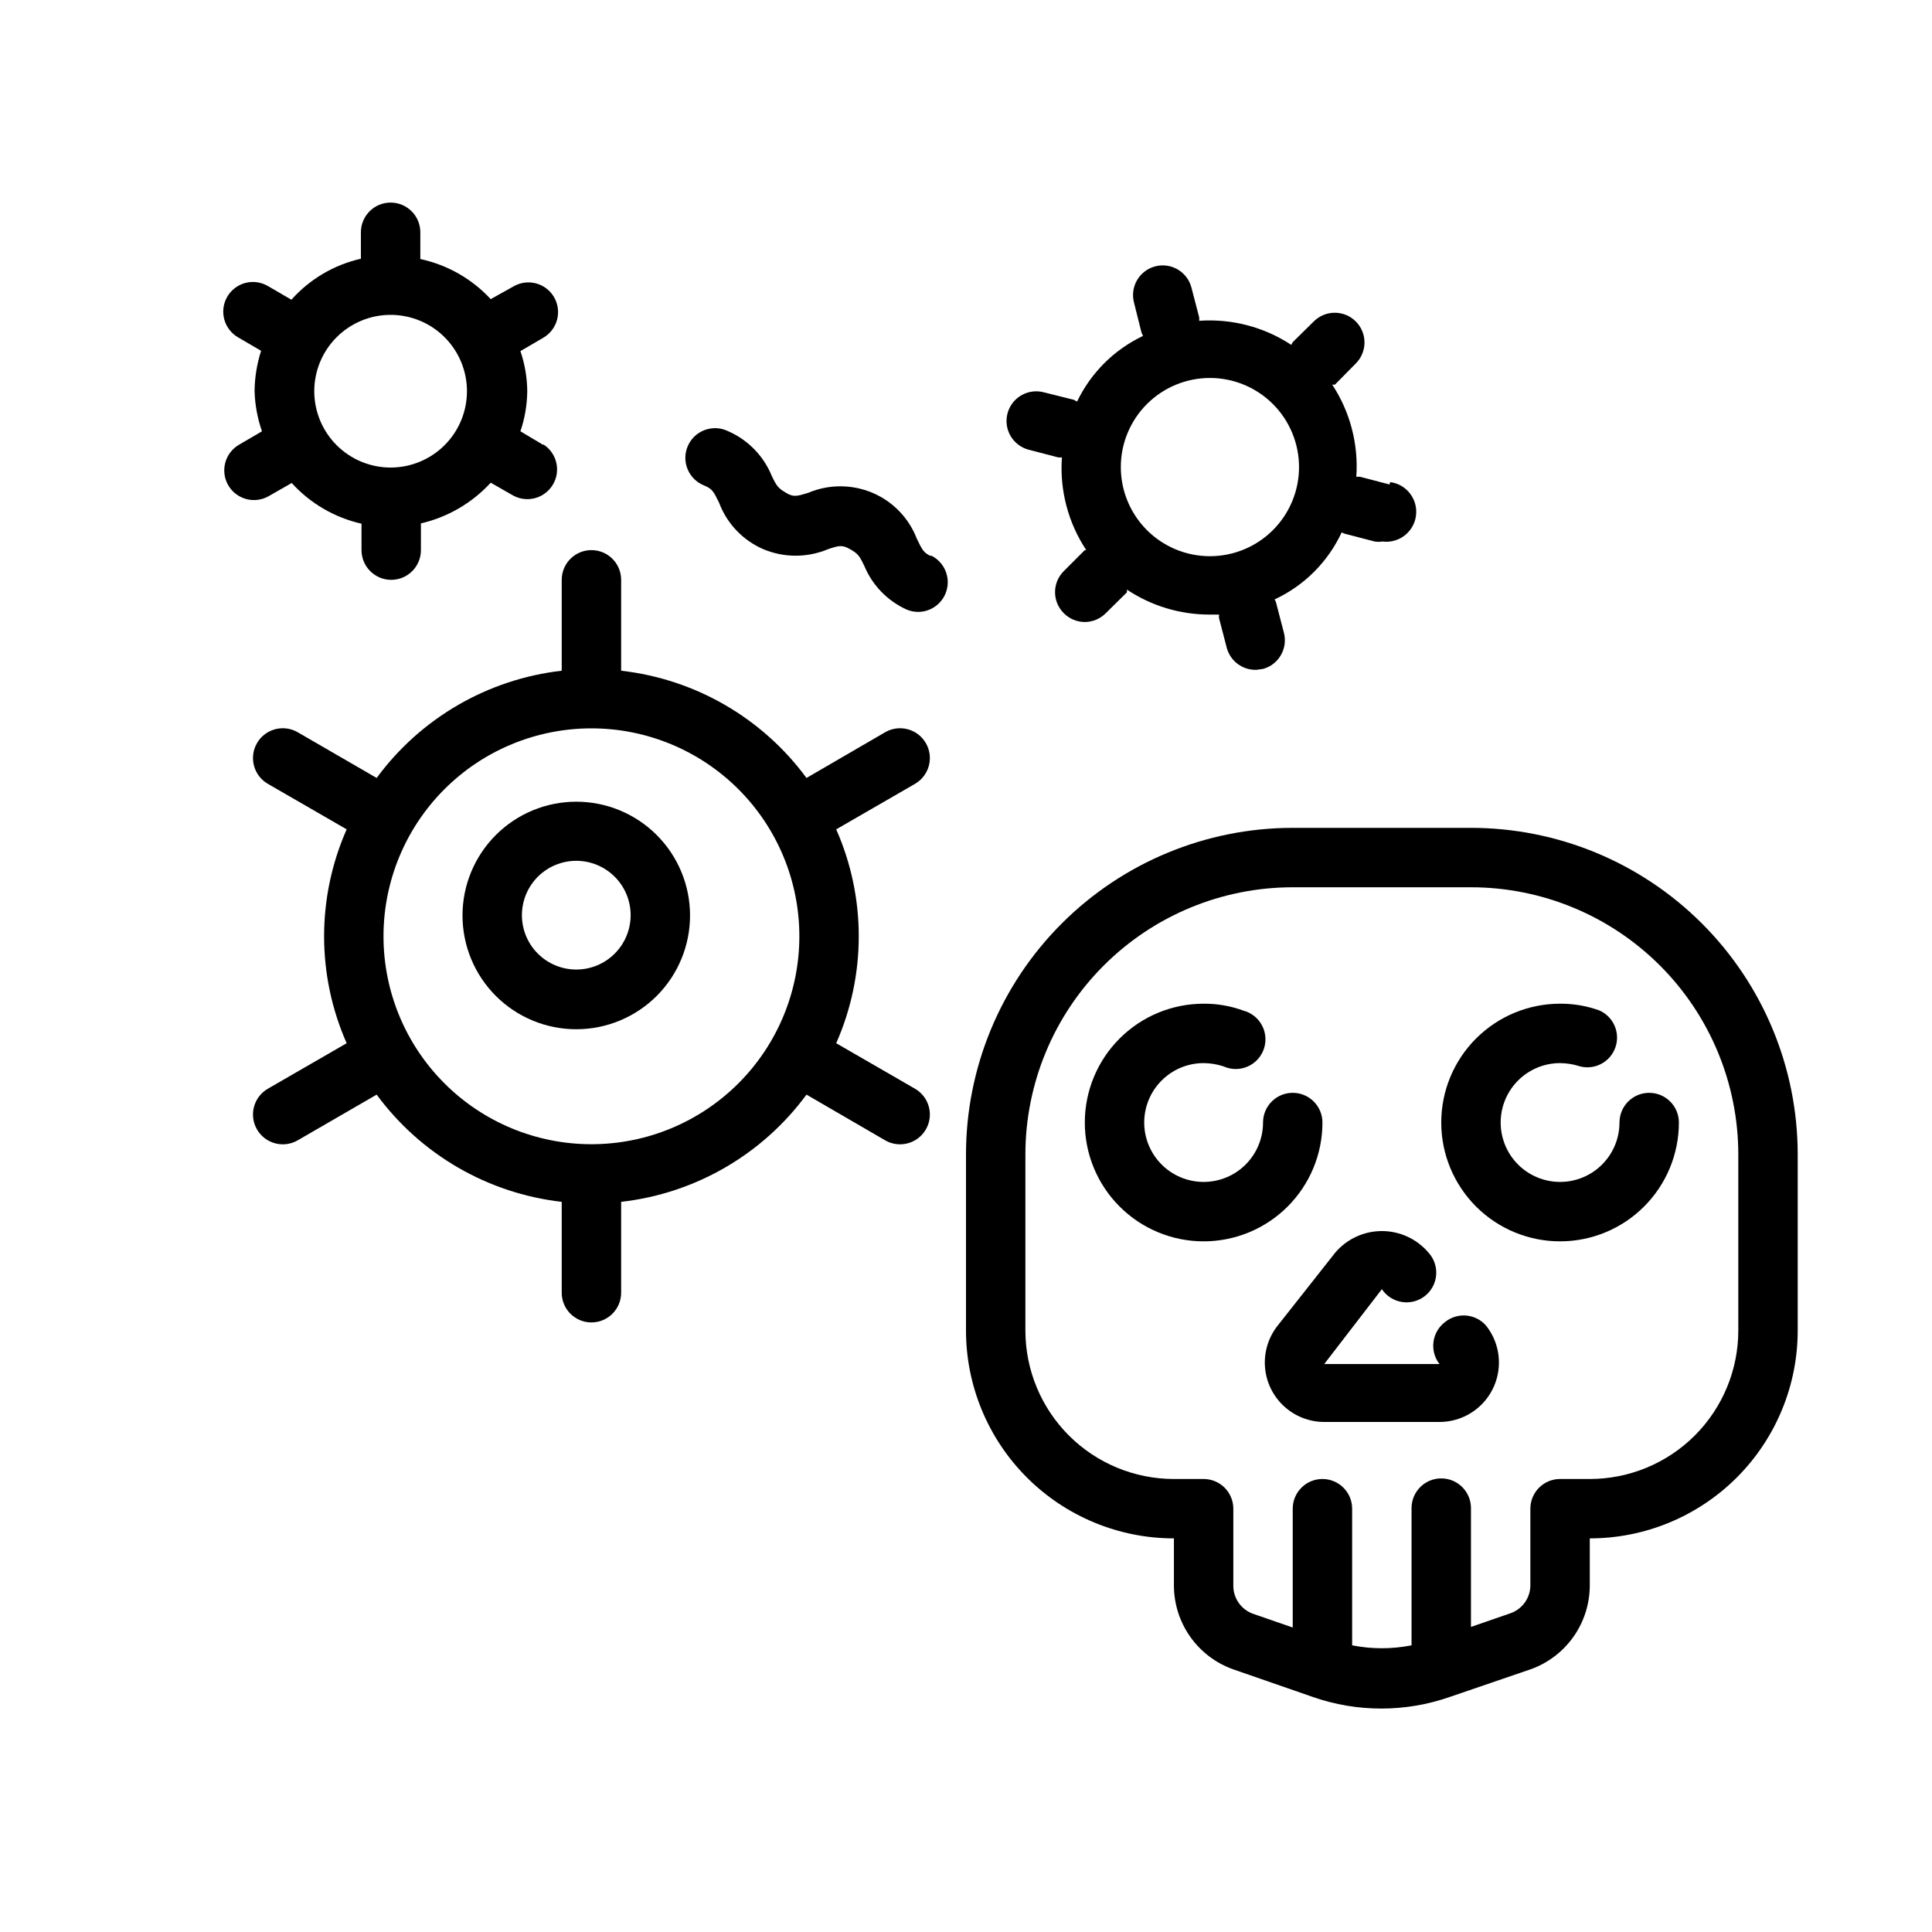
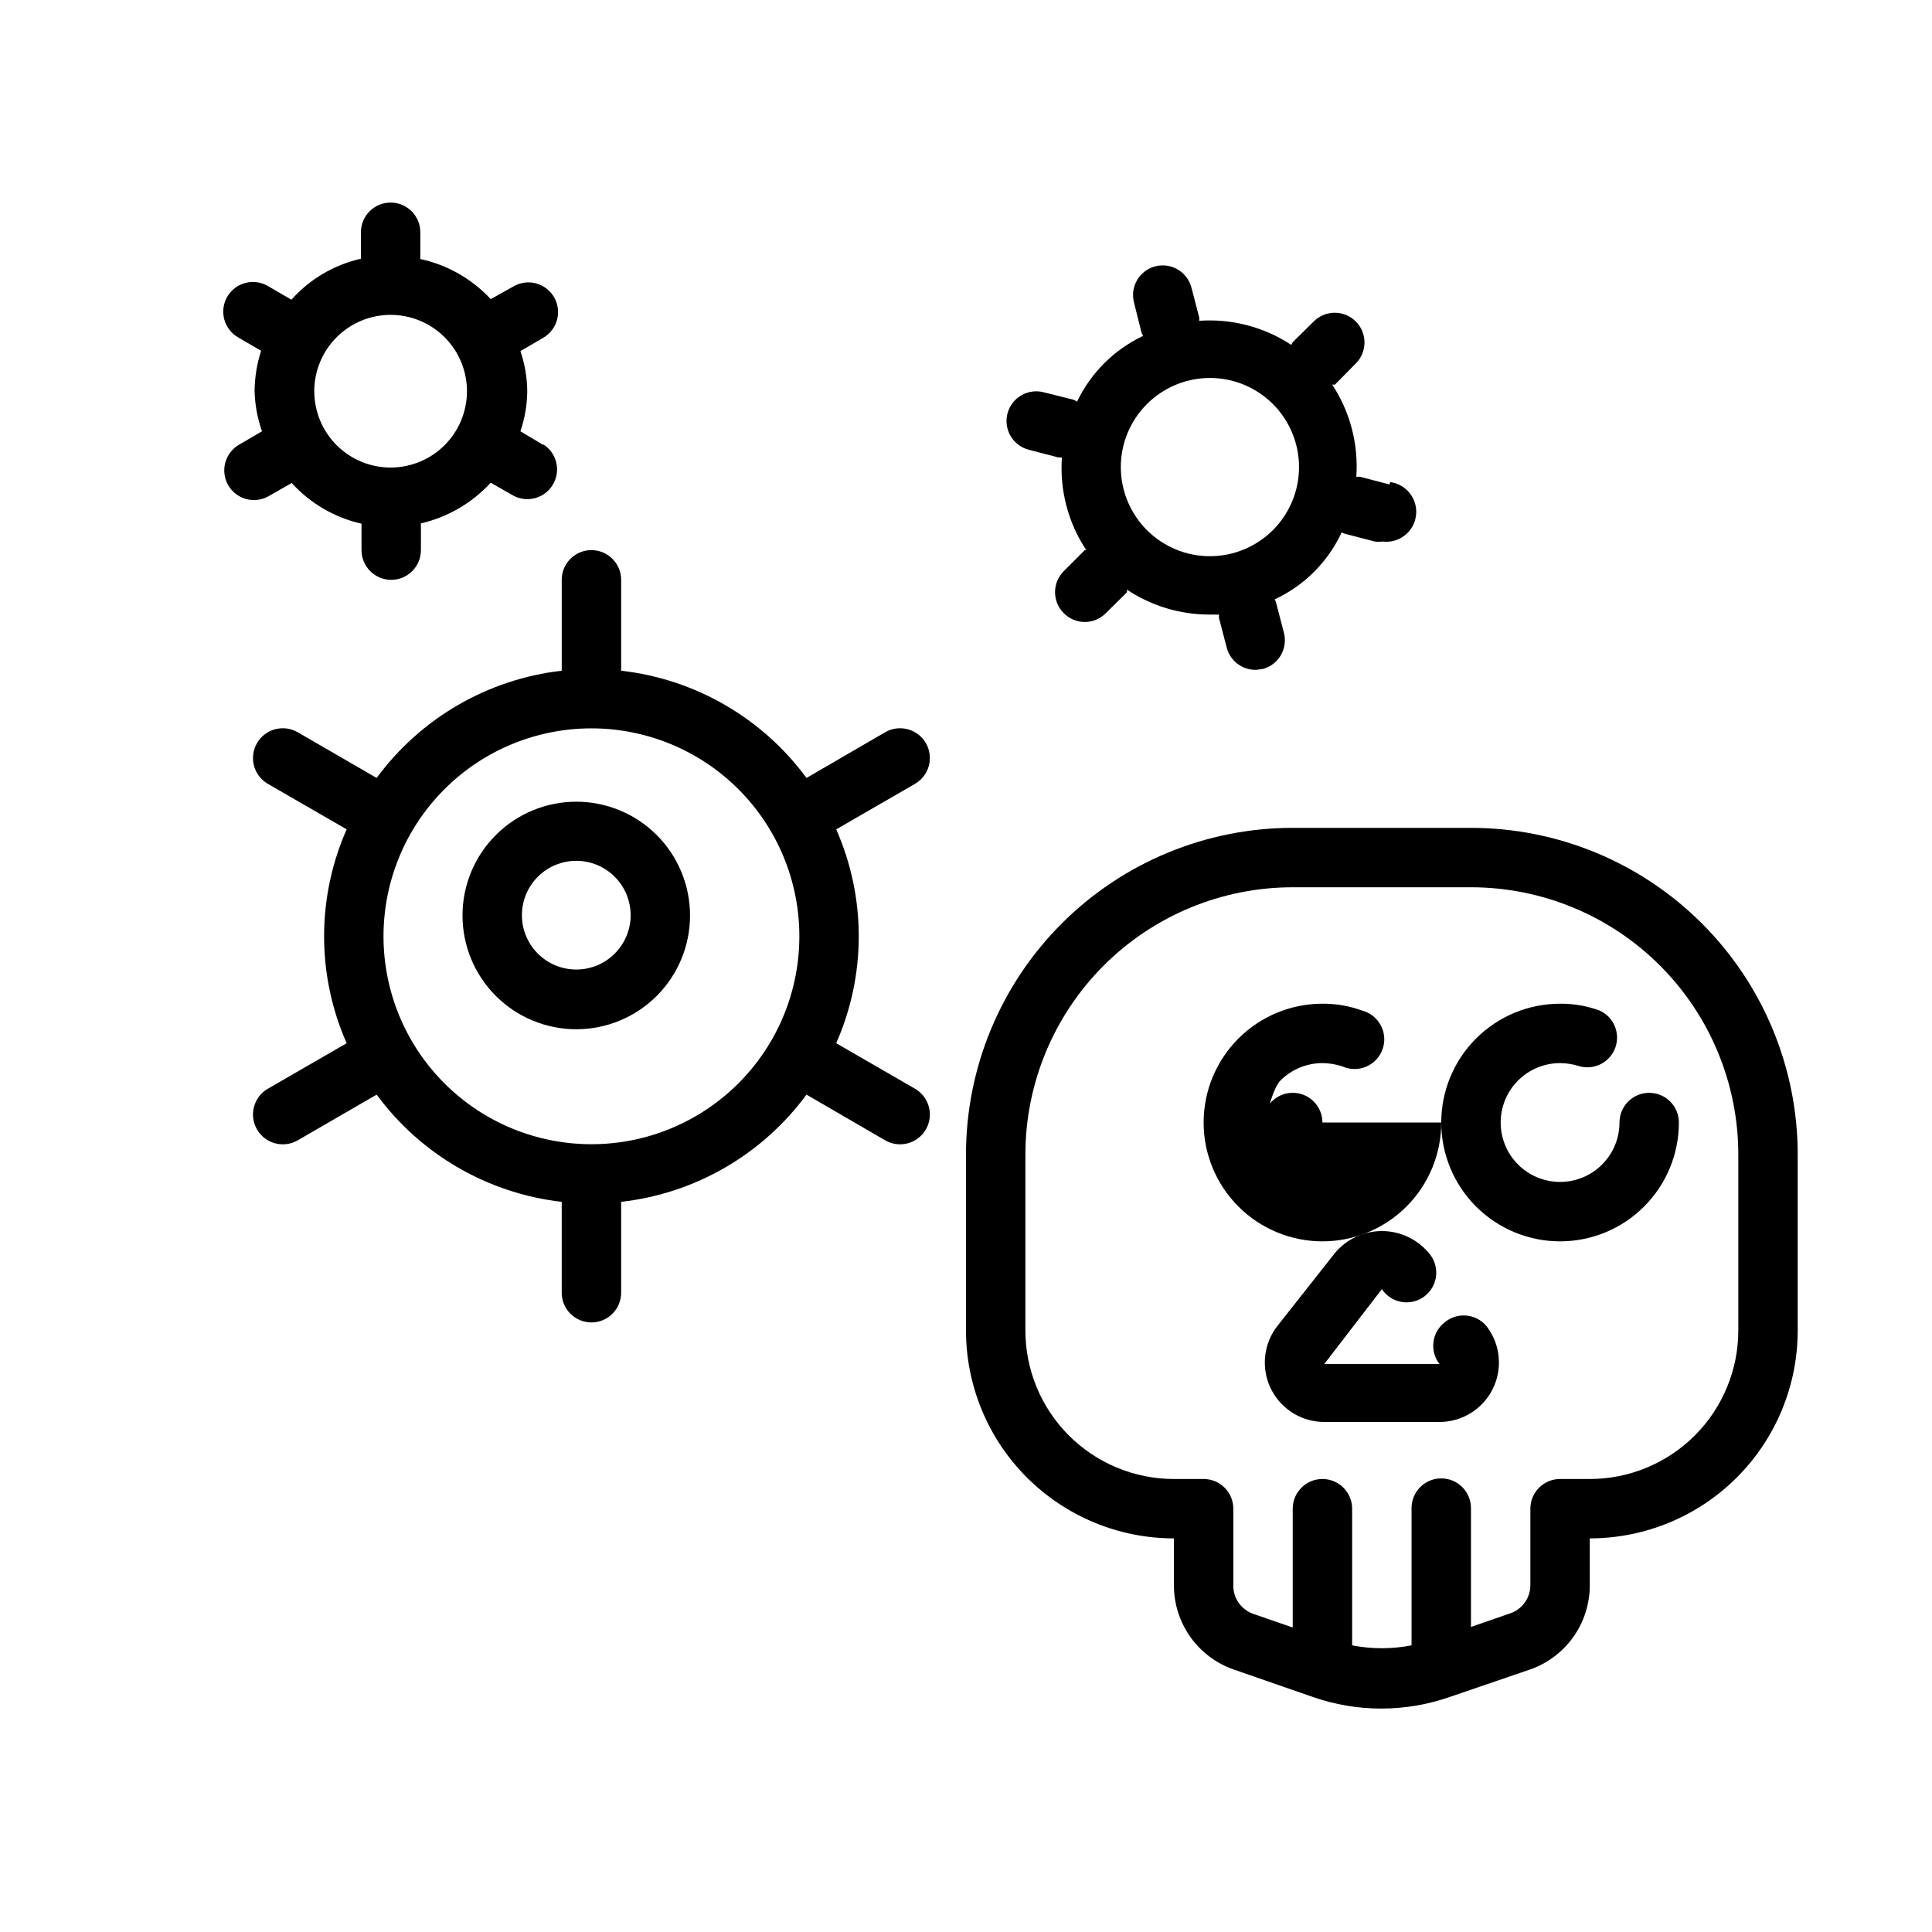
<svg xmlns="http://www.w3.org/2000/svg" fill="#000000" width="800px" height="800px" version="1.1" viewBox="144 144 512 512">
  <g>
    <path d="m533.82 363.39h-47.234c-22.965 0-44.988 9.121-61.23 25.363-16.238 16.238-25.359 38.262-25.359 61.227v46.605c0 14.613 5.805 28.629 16.137 38.965 10.336 10.332 24.352 16.137 38.965 16.137v12.438c0 4.887 1.512 9.652 4.332 13.645 2.82 3.988 6.809 7.008 11.414 8.633l21.098 7.32v0.004c11.723 4.078 24.484 4.078 36.211 0l21.41-7.324c4.606-1.625 8.594-4.644 11.414-8.633 2.82-3.992 4.332-8.758 4.332-13.645v-12.438c14.613 0 28.629-5.805 38.965-16.137 10.332-10.336 16.137-24.352 16.137-38.965v-46.605c0-22.965-9.121-44.988-25.359-61.227-16.242-16.242-38.266-25.363-61.23-25.363zm70.848 133.2c0 10.438-4.148 20.449-11.527 27.832-7.383 7.379-17.395 11.527-27.832 11.527h-7.875c-4.348 0-7.871 3.523-7.871 7.871v20.309c-0.012 3.336-2.125 6.301-5.273 7.402l-10.469 3.621v-31.488c0-4.348-3.527-7.875-7.875-7.875-4.348 0-7.871 3.527-7.871 7.875v36.367c-5.199 1.023-10.547 1.023-15.742 0v-36.211c0-4.348-3.527-7.871-7.875-7.871-4.348 0-7.871 3.523-7.871 7.871v31.488l-10.469-3.621c-3.148-1.102-5.262-4.066-5.273-7.398v-20.469c0-2.086-0.832-4.09-2.305-5.566-1.477-1.477-3.481-2.305-5.566-2.305h-7.875c-10.438 0-20.449-4.148-27.832-11.527-7.379-7.383-11.527-17.395-11.527-27.832v-46.605c0-18.789 7.465-36.809 20.75-50.098 13.289-13.285 31.309-20.75 50.098-20.75h47.234c18.789 0 36.809 7.465 50.098 20.75 13.285 13.289 20.75 31.309 20.75 50.098z" />
-     <path d="m494.46 441.48c0-4.348-3.523-7.871-7.871-7.871s-7.871 3.523-7.871 7.871c0 4.176-1.66 8.18-4.609 11.133-2.953 2.953-6.961 4.609-11.133 4.609-4.176 0-8.184-1.656-11.133-4.609-2.953-2.953-4.613-6.957-4.613-11.133s1.66-8.18 4.613-11.133c2.949-2.953 6.957-4.613 11.133-4.613 1.789 0.016 3.57 0.305 5.273 0.867 2.008 0.91 4.309 0.934 6.336 0.062 2.031-0.867 3.602-2.547 4.332-4.629 0.73-2.082 0.555-4.375-0.488-6.32-1.039-1.945-2.848-3.363-4.984-3.914-3.352-1.227-6.898-1.84-10.469-1.809-8.352 0-16.363 3.316-22.266 9.223-5.906 5.906-9.223 13.914-9.223 22.266s3.316 16.359 9.223 22.266c5.902 5.906 13.914 9.223 22.266 9.223 8.348 0 16.359-3.316 22.262-9.223 5.906-5.906 9.223-13.914 9.223-22.266z" />
+     <path d="m494.46 441.48c0-4.348-3.523-7.871-7.871-7.871s-7.871 3.523-7.871 7.871s1.66-8.18 4.613-11.133c2.949-2.953 6.957-4.613 11.133-4.613 1.789 0.016 3.57 0.305 5.273 0.867 2.008 0.91 4.309 0.934 6.336 0.062 2.031-0.867 3.602-2.547 4.332-4.629 0.73-2.082 0.555-4.375-0.488-6.32-1.039-1.945-2.848-3.363-4.984-3.914-3.352-1.227-6.898-1.84-10.469-1.809-8.352 0-16.363 3.316-22.266 9.223-5.906 5.906-9.223 13.914-9.223 22.266s3.316 16.359 9.223 22.266c5.902 5.906 13.914 9.223 22.266 9.223 8.348 0 16.359-3.316 22.262-9.223 5.906-5.906 9.223-13.914 9.223-22.266z" />
    <path d="m573.18 441.48c0 4.176-1.66 8.18-4.613 11.133-2.953 2.953-6.957 4.609-11.133 4.609s-8.18-1.656-11.133-4.609c-2.949-2.953-4.609-6.957-4.609-11.133s1.66-8.18 4.609-11.133c2.953-2.953 6.957-4.613 11.133-4.613 1.793 0.016 3.574 0.305 5.277 0.867 3.953 1.016 8.027-1.164 9.379-5.016 1.355-3.856-0.465-8.102-4.184-9.785-3.356-1.227-6.902-1.84-10.473-1.809-8.352 0-16.359 3.316-22.266 9.223-5.902 5.906-9.223 13.914-9.223 22.266s3.32 16.359 9.223 22.266c5.906 5.906 13.914 9.223 22.266 9.223s16.363-3.316 22.266-9.223c5.906-5.906 9.223-13.914 9.223-22.266 0-4.348-3.523-7.871-7.871-7.871-4.348 0-7.871 3.523-7.871 7.871z" />
    <path d="m526.82 494.46c-3.402 2.684-4 7.606-1.336 11.023h-30.547l15.273-19.84c1.219 1.82 3.141 3.051 5.301 3.394 2.164 0.348 4.371-0.227 6.094-1.574 1.727-1.352 2.809-3.359 2.992-5.543 0.18-2.18-0.555-4.34-2.027-5.957-3.082-3.629-7.602-5.719-12.359-5.719-4.758 0-9.277 2.09-12.359 5.719l-15.273 19.363c-2.457 3.109-3.648 7.035-3.34 10.988s2.094 7.641 5.008 10.332c2.91 2.691 6.727 4.188 10.691 4.188h30.547c3.961 0 7.781-1.496 10.691-4.188 2.914-2.691 4.699-6.379 5.008-10.332 0.309-3.953-0.883-7.879-3.344-10.988-2.816-3.254-7.727-3.637-11.02-0.867z" />
    <path d="m386.46 432.51-20.859-12.047c7.973-18.051 7.973-38.625 0-56.676l20.859-12.043v-0.004c3.785-2.172 5.09-7 2.914-10.785-2.172-3.781-7.004-5.086-10.785-2.91l-20.859 12.121c-11.699-15.902-29.504-26.203-49.121-28.418v-24.086c0-4.348-3.527-7.875-7.875-7.875-4.348 0-7.871 3.527-7.871 7.875v24.09-0.004c-19.59 2.238-37.359 12.535-49.043 28.418l-20.938-12.121c-3.785-2.176-8.613-0.871-10.785 2.91-2.176 3.785-0.871 8.613 2.914 10.785l20.859 12.043v0.004c-7.973 18.051-7.973 38.625 0 56.676l-20.859 12.047c-3.785 2.172-5.09 7-2.914 10.781 2.172 3.785 7 5.09 10.785 2.914l20.941-12.121h-0.004c11.684 15.883 29.453 26.18 49.043 28.418v24.086c0 4.348 3.523 7.871 7.871 7.871 4.348 0 7.875-3.523 7.875-7.871v-24.086c19.617-2.215 37.422-12.516 49.121-28.418l20.859 12.121c3.781 2.176 8.613 0.871 10.785-2.914 2.176-3.781 0.871-8.609-2.914-10.781zm-85.727 14.719c-14.613 0-28.629-5.805-38.961-16.141-10.336-10.332-16.141-24.348-16.141-38.965 0-14.613 5.805-28.629 16.141-38.965 10.332-10.332 24.348-16.137 38.961-16.137 14.617 0 28.633 5.805 38.965 16.137 10.336 10.336 16.141 24.352 16.141 38.965 0 14.617-5.805 28.633-16.141 38.965-10.332 10.336-24.348 16.141-38.965 16.141z" />
    <path d="m296.72 356.46c-8.004 0-15.676 3.18-21.328 8.84-5.656 5.66-8.828 13.336-8.824 21.336 0.008 8.004 3.195 15.672 8.859 21.324 5.664 5.648 13.344 8.816 21.344 8.801s15.668-3.207 21.312-8.875c5.644-5.672 8.805-13.352 8.785-21.352-0.02-7.984-3.207-15.633-8.859-21.27-5.652-5.637-13.309-8.805-21.289-8.805zm0 44.477c-3.82 0-7.484-1.516-10.188-4.219-2.703-2.699-4.219-6.363-4.219-10.184 0-3.824 1.516-7.488 4.219-10.188 2.703-2.703 6.367-4.219 10.188-4.219s7.484 1.516 10.184 4.219c2.703 2.699 4.223 6.363 4.223 10.188 0 3.82-1.52 7.484-4.223 10.184-2.699 2.703-6.363 4.219-10.184 4.219z" />
-     <path d="m390.87 291.44c-2.047-0.867-2.441-1.652-3.856-4.566l-0.004 0.004c-2.09-5.535-6.356-9.973-11.805-12.281-5.438-2.293-11.57-2.293-17.004 0-3.07 0.945-3.938 1.18-5.902 0-1.969-1.18-2.441-1.652-3.777-4.488h-0.004c-2.152-5.277-6.273-9.512-11.492-11.809-1.934-0.969-4.176-1.098-6.207-0.363s-3.672 2.269-4.535 4.25c-0.867 1.977-0.879 4.223-0.039 6.215 0.84 1.988 2.461 3.547 4.484 4.305 2.047 0.867 2.441 1.652 3.856 4.566 2.082 5.516 6.316 9.949 11.73 12.281 5.465 2.285 11.617 2.285 17.082 0 2.992-1.023 3.856-1.18 5.902 0 2.047 1.18 2.441 1.652 3.777 4.488h0.004c2.144 5.102 6.137 9.207 11.176 11.492 0.996 0.422 2.066 0.637 3.148 0.629 3.684-0.055 6.836-2.652 7.594-6.258 0.754-3.606-1.094-7.25-4.445-8.777z" />
    <path d="m287.98 261.92-6.062-3.621c1.16-3.422 1.773-7.012 1.812-10.625-0.035-3.617-0.645-7.207-1.812-10.629l6.062-3.543c1.809-1.051 3.125-2.777 3.656-4.805 0.531-2.023 0.234-4.172-0.824-5.981-2.188-3.719-6.961-4.981-10.703-2.832l-6.062 3.387c-4.981-5.375-11.496-9.086-18.656-10.629v-7.086c0-4.348-3.527-7.871-7.875-7.871s-7.871 3.523-7.871 7.871v7.008c-7.121 1.613-13.562 5.41-18.418 10.863l-6.219-3.621c-1.809-1.059-3.957-1.355-5.984-0.824-2.023 0.535-3.75 1.848-4.801 3.656-1.051 1.816-1.336 3.977-0.789 6s1.879 3.746 3.699 4.785l6.062 3.543c-1.105 3.438-1.688 7.019-1.73 10.629 0.094 3.648 0.758 7.262 1.965 10.703l-6.062 3.543h0.004c-3.75 2.164-5.051 6.945-2.914 10.707 1.039 1.82 2.762 3.152 4.785 3.699 2.027 0.547 4.184 0.266 6-0.785l6.062-3.465c4.91 5.41 11.371 9.176 18.5 10.785v7.004c0 4.348 3.523 7.875 7.871 7.875 4.348 0 7.871-3.527 7.871-7.875v-7.086 0.004c7.113-1.648 13.562-5.41 18.5-10.785l6.062 3.465v-0.004c3.734 1.957 8.352 0.617 10.461-3.035 2.113-3.652 0.969-8.32-2.59-10.582zm-40.461 5.984h-0.004c-5.363 0-10.508-2.133-14.305-5.926-3.793-3.793-5.926-8.941-5.926-14.305 0-5.367 2.133-10.512 5.926-14.305 3.797-3.797 8.941-5.926 14.305-5.926 5.367 0 10.512 2.129 14.309 5.926 3.793 3.793 5.926 8.938 5.926 14.305 0 5.363-2.133 10.512-5.926 14.305-3.797 3.793-8.941 5.926-14.309 5.926z" />
    <path d="m512.25 272.39-7.871-2.047h-0.945c0.609-8.613-1.633-17.191-6.375-24.406h0.707l5.512-5.59v0.004c1.488-1.48 2.328-3.492 2.328-5.59 0-2.102-0.84-4.113-2.328-5.59-3.07-3.051-8.031-3.051-11.102 0l-5.59 5.512-0.395 0.707c-7.211-4.746-15.789-6.984-24.402-6.375 0.039-0.316 0.039-0.633 0-0.945l-2.047-7.871c-0.535-2.031-1.859-3.766-3.676-4.812-1.816-1.051-3.981-1.332-6.004-0.777-2.016 0.551-3.731 1.883-4.766 3.699-1.031 1.816-1.301 3.969-0.746 5.984l1.969 7.871 0.395 0.867-0.004-0.004c-7.644 3.625-13.816 9.77-17.473 17.398l-0.867-0.473-7.871-1.969c-2.016-0.555-4.168-0.285-5.984 0.75-1.816 1.031-3.148 2.746-3.699 4.762-0.551 2.027-0.273 4.188 0.777 6.008 1.051 1.816 2.781 3.141 4.812 3.676l7.871 2.047h0.945c-0.621 8.676 1.648 17.312 6.453 24.559h-0.391l-5.59 5.59c-3.055 3.07-3.055 8.031 0 11.102 1.473 1.5 3.484 2.352 5.59 2.359 2.102-0.008 4.113-0.859 5.586-2.359l5.59-5.512v-0.707c6.457 4.305 14.043 6.606 21.805 6.609h2.598c-0.039 0.316-0.039 0.633 0 0.945l2.047 7.871c0.953 3.539 4.215 5.953 7.875 5.828l1.73-0.238c2.016-0.551 3.731-1.883 4.762-3.699 1.035-1.816 1.305-3.969 0.75-5.984l-2.047-7.871c-0.066-0.312-0.203-0.609-0.395-0.863 7.844-3.648 14.145-9.949 17.789-17.793 0.258 0.191 0.555 0.328 0.867 0.395l7.871 2.047c0.68 0.109 1.371 0.109 2.047 0 4.348 0.566 8.332-2.5 8.895-6.848 0.566-4.348-2.5-8.332-6.848-8.898zm-30.938 12.121c-4.434 4.418-10.438 6.894-16.699 6.887-6.258-0.004-12.258-2.496-16.68-6.926-4.422-4.426-6.906-10.43-6.906-16.688 0-6.262 2.484-12.262 6.906-16.691 4.422-4.426 10.422-6.918 16.68-6.926 6.262-0.008 12.266 2.469 16.699 6.887 4.445 4.434 6.945 10.453 6.945 16.73 0 6.277-2.5 12.297-6.945 16.727z" />
  </g>
</svg>